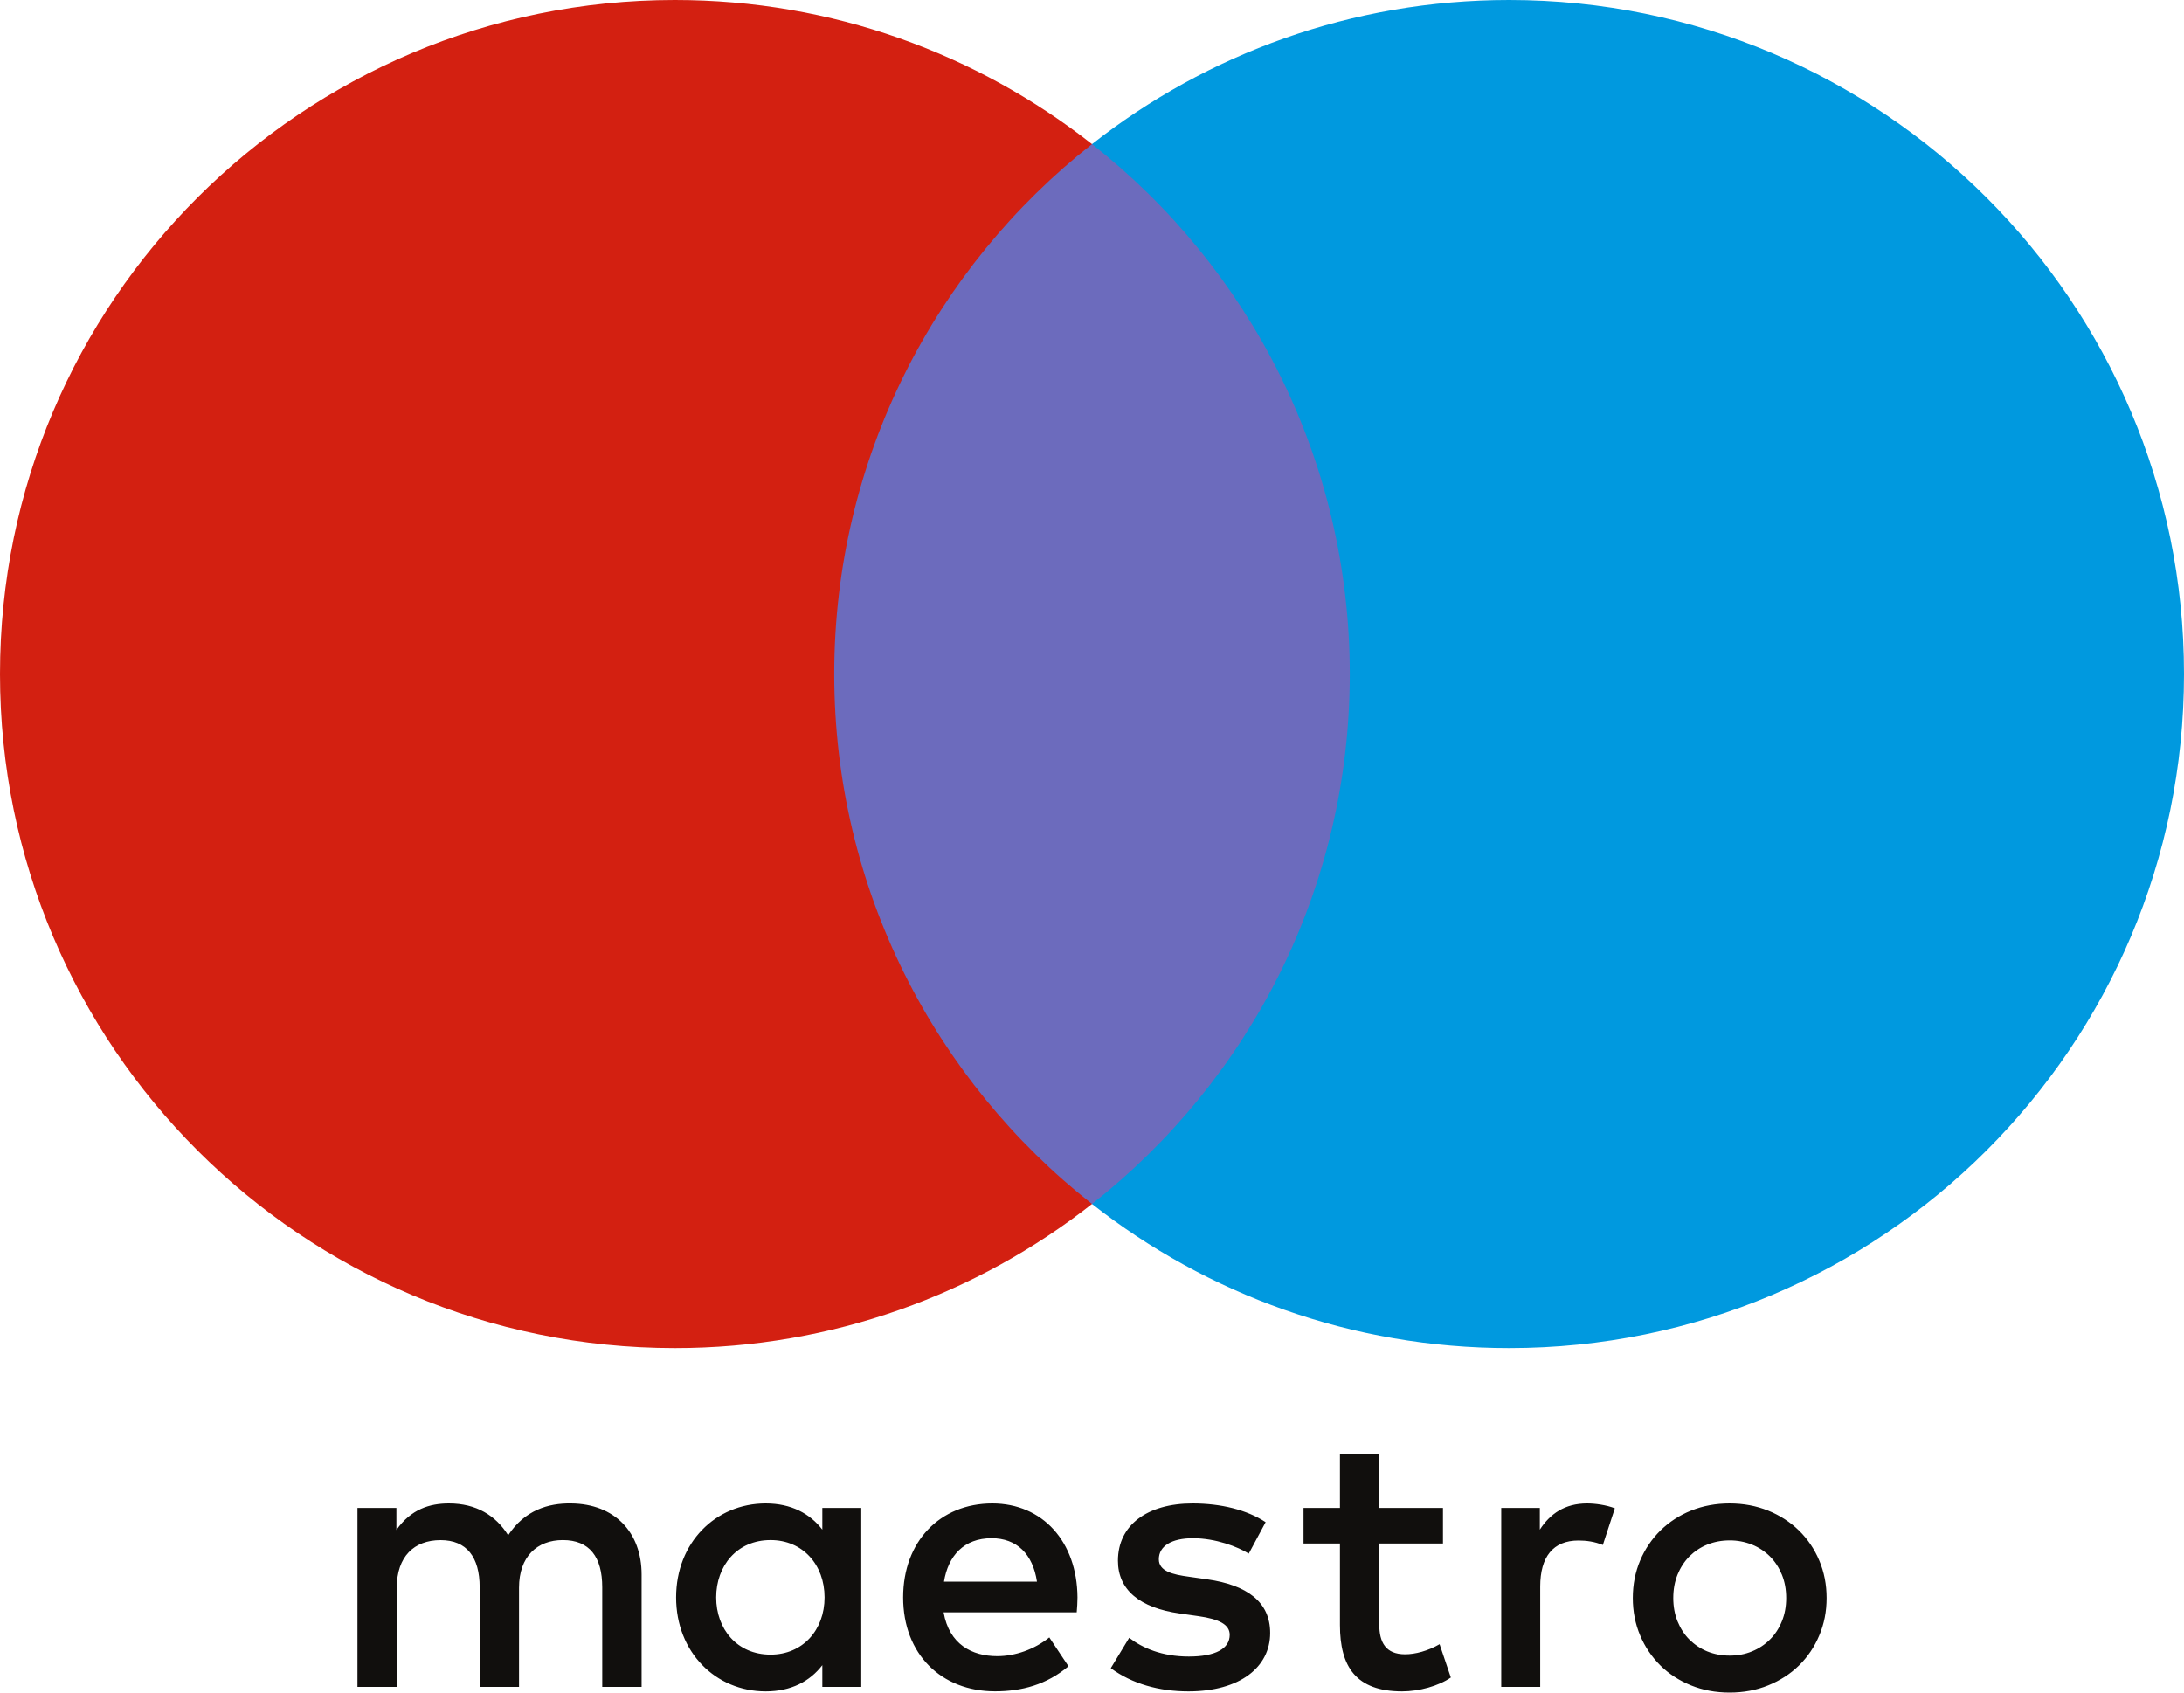
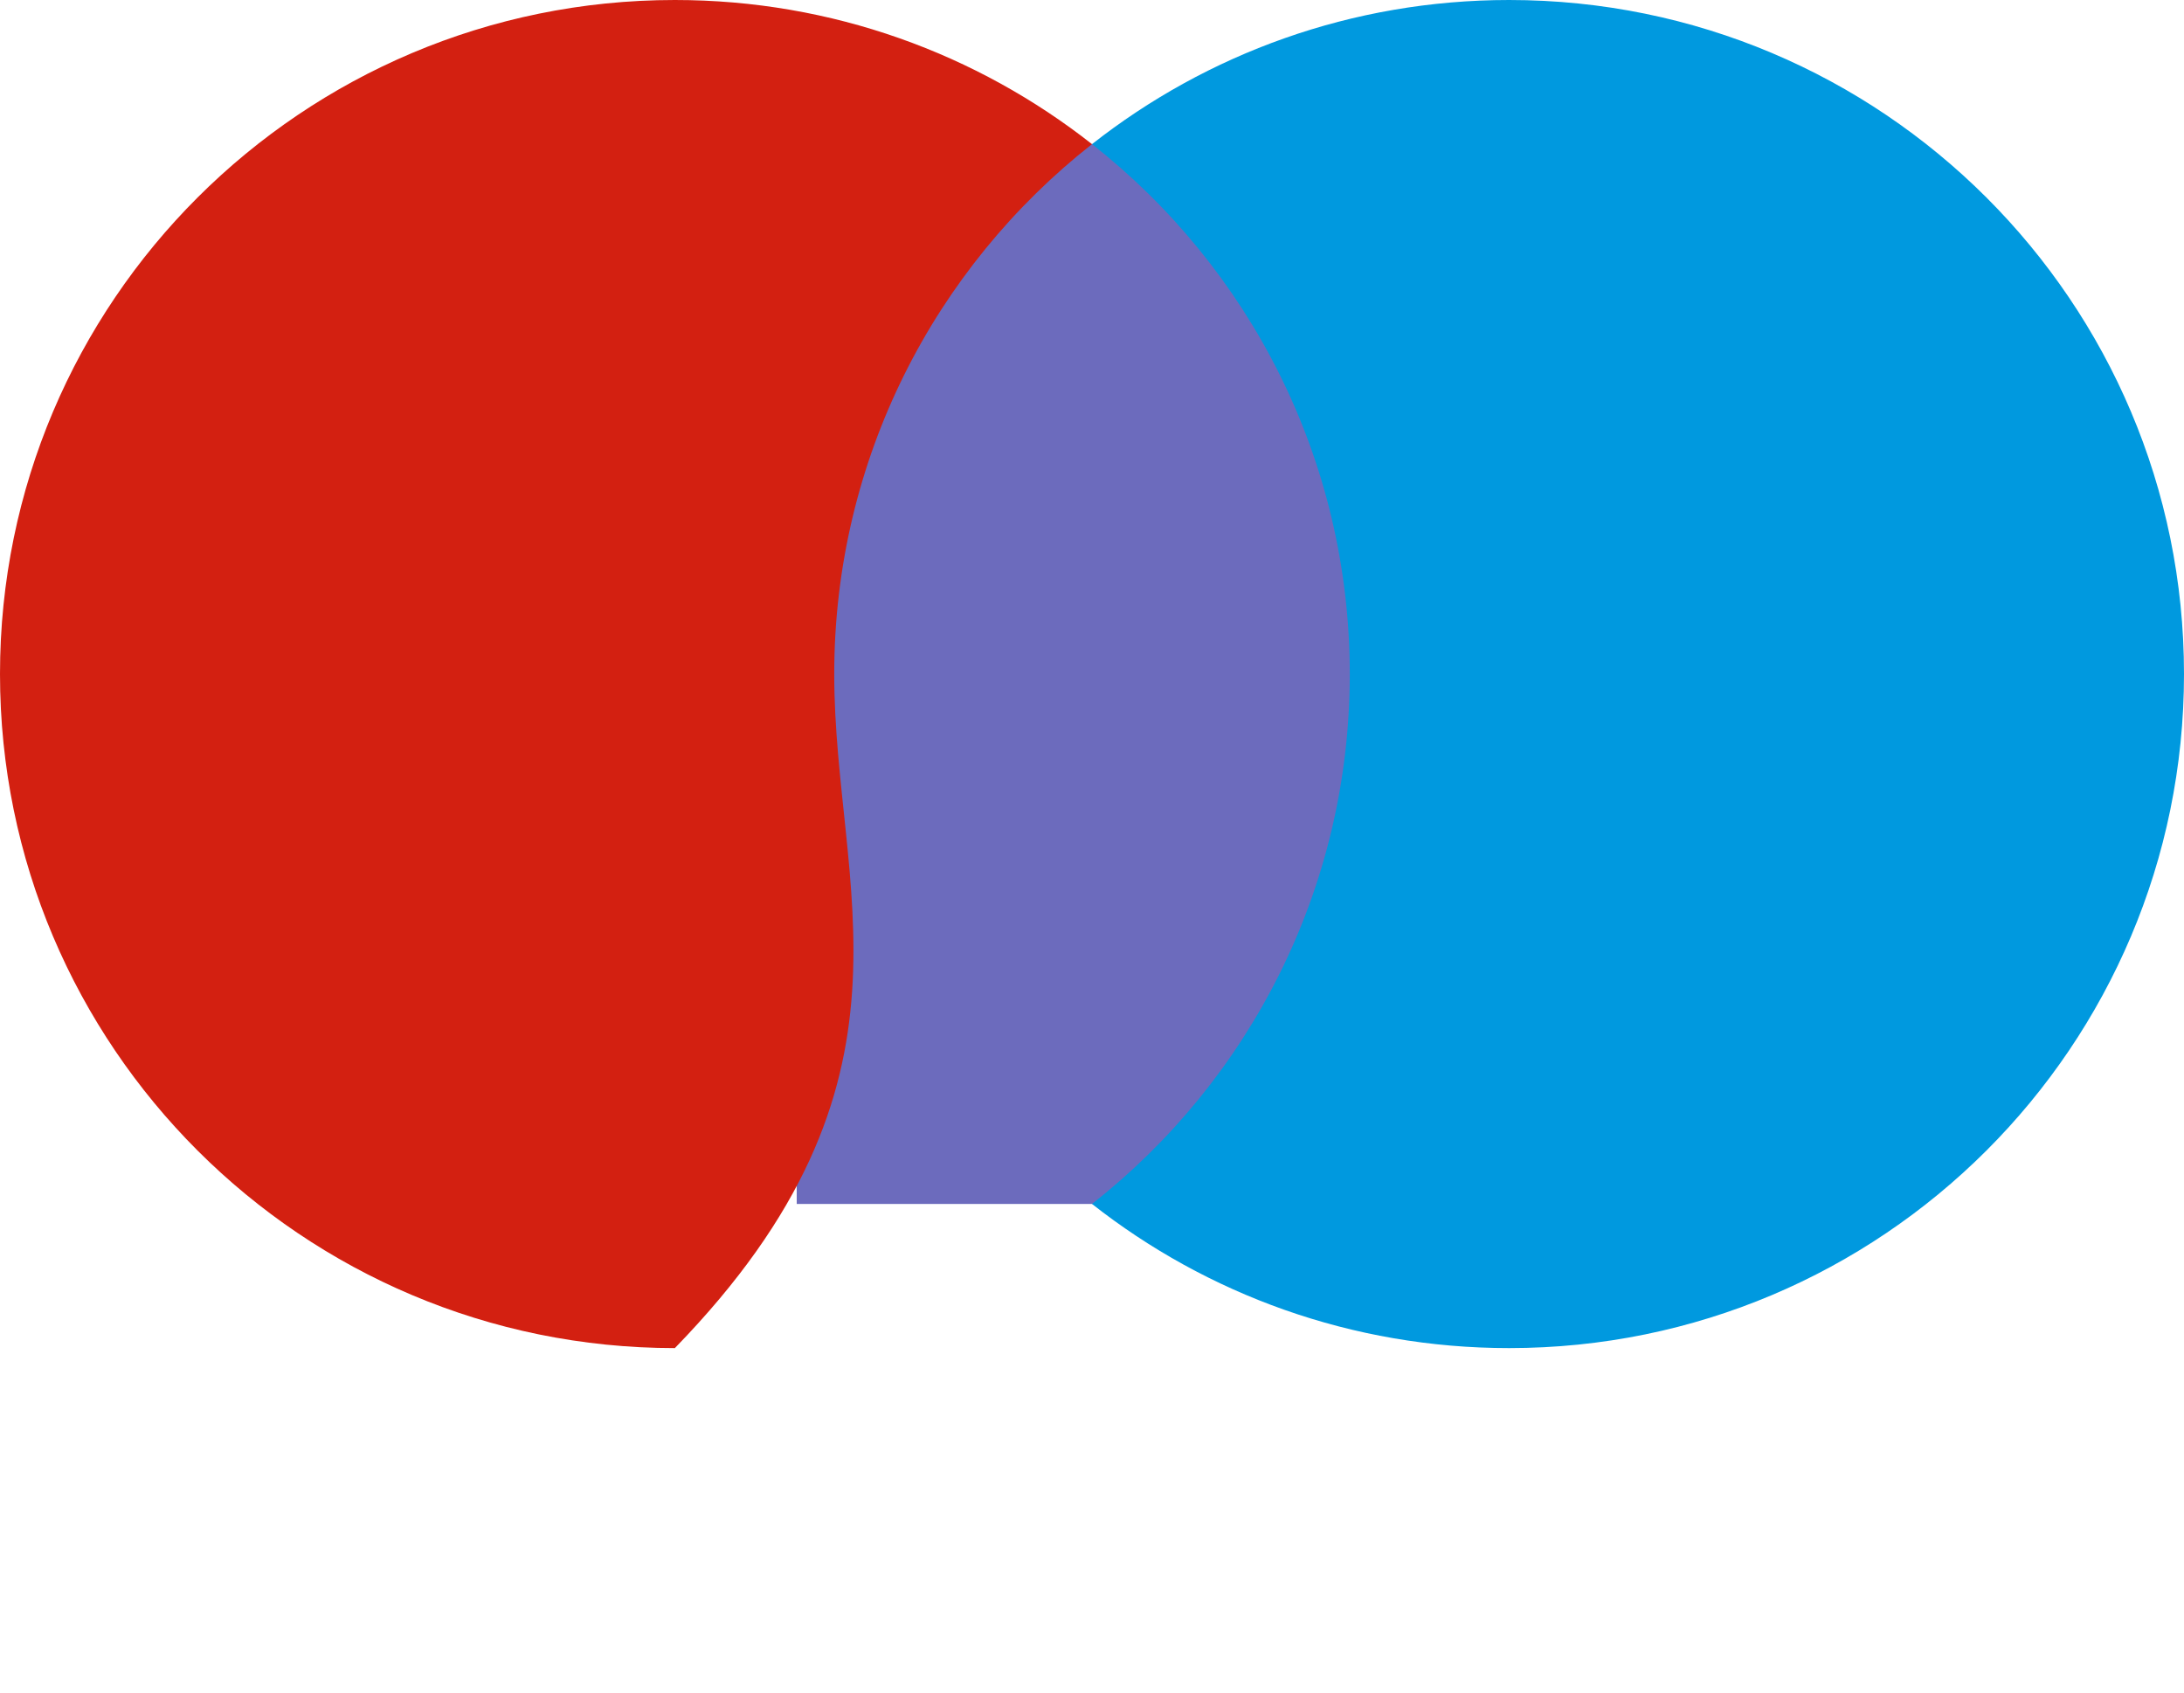
<svg xmlns="http://www.w3.org/2000/svg" fill="none" height="31" viewBox="0 0 40 31" width="40">
  <path d="M25.408 22.051H14.592V2.639H25.408V22.051Z" fill="#6C6BBD" />
-   <path d="M15.279 12.345C15.279 8.408 17.125 4.9 20 2.64C17.897 0.987 15.244 0 12.36 0C5.534 0 0 5.527 0 12.345C0 19.163 5.534 24.691 12.36 24.691C15.244 24.691 17.897 23.704 20 22.051C17.125 19.791 15.279 16.283 15.279 12.345Z" fill="#D32011" />
+   <path d="M15.279 12.345C15.279 8.408 17.125 4.9 20 2.64C17.897 0.987 15.244 0 12.36 0C5.534 0 0 5.527 0 12.345C0 19.163 5.534 24.691 12.36 24.691C17.125 19.791 15.279 16.283 15.279 12.345Z" fill="#D32011" />
  <path d="M40 12.345C40 19.163 34.466 24.691 27.64 24.691C24.756 24.691 22.103 23.704 20 22.051C22.875 19.791 24.721 16.283 24.721 12.345C24.721 8.408 22.875 4.9 20 2.64C22.103 0.987 24.756 0 27.64 0C34.466 0 40 5.527 40 12.345Z" fill="#0099DF" />
-   <path d="M29.068 27.536C29.211 27.536 29.418 27.563 29.576 27.625L29.356 28.297C29.205 28.235 29.054 28.215 28.91 28.215C28.443 28.215 28.209 28.516 28.209 29.058V30.896H27.495V27.618H28.202V28.016C28.388 27.728 28.656 27.536 29.068 27.536ZM26.428 28.27H25.261V29.75C25.261 30.079 25.378 30.299 25.735 30.299C25.921 30.299 26.154 30.237 26.366 30.114L26.572 30.724C26.346 30.881 25.989 30.978 25.68 30.978C24.835 30.978 24.541 30.525 24.541 29.764V28.27H23.874V27.618H24.541V26.624H25.261V27.618H26.428V28.27ZM17.289 28.969C17.365 28.496 17.653 28.173 18.161 28.173C18.621 28.173 18.916 28.461 18.992 28.969H17.289ZM19.734 29.257C19.727 28.235 19.095 27.536 18.174 27.536C17.213 27.536 16.541 28.235 16.541 29.257C16.541 30.298 17.241 30.977 18.223 30.977C18.718 30.977 19.17 30.854 19.569 30.518L19.218 29.99C18.944 30.21 18.593 30.333 18.264 30.333C17.804 30.333 17.386 30.12 17.282 29.531H19.72C19.727 29.441 19.734 29.352 19.734 29.257ZM22.871 28.455C22.672 28.331 22.268 28.173 21.849 28.173C21.457 28.173 21.224 28.317 21.224 28.558C21.224 28.776 21.471 28.838 21.78 28.879L22.116 28.927C22.831 29.031 23.263 29.332 23.263 29.908C23.263 30.532 22.713 30.978 21.766 30.978C21.23 30.978 20.736 30.841 20.344 30.553L20.681 29.997C20.921 30.182 21.279 30.34 21.773 30.34C22.261 30.34 22.522 30.196 22.522 29.942C22.522 29.758 22.336 29.654 21.945 29.6L21.608 29.552C20.873 29.448 20.475 29.119 20.475 28.585C20.475 27.933 21.011 27.536 21.842 27.536C22.364 27.536 22.837 27.653 23.18 27.879L22.871 28.455ZM31.678 28.213C31.531 28.213 31.395 28.239 31.268 28.29C31.146 28.339 31.035 28.413 30.941 28.506C30.847 28.602 30.774 28.716 30.724 28.84C30.672 28.97 30.646 29.112 30.646 29.268C30.646 29.424 30.672 29.566 30.724 29.695C30.777 29.825 30.849 29.937 30.941 30.029C31.035 30.122 31.146 30.196 31.268 30.246C31.395 30.297 31.531 30.323 31.678 30.323C31.825 30.323 31.961 30.298 32.087 30.246C32.21 30.196 32.322 30.123 32.416 30.029C32.509 29.937 32.582 29.825 32.635 29.695C32.688 29.566 32.714 29.424 32.714 29.268C32.714 29.112 32.688 28.97 32.635 28.84C32.582 28.711 32.509 28.599 32.416 28.506C32.322 28.413 32.21 28.339 32.087 28.29C31.957 28.238 31.818 28.212 31.678 28.213ZM31.678 27.536C31.932 27.536 32.168 27.58 32.385 27.668C32.595 27.752 32.786 27.875 32.948 28.032C33.107 28.188 33.233 28.375 33.319 28.58C33.409 28.791 33.454 29.021 33.454 29.268C33.454 29.515 33.409 29.744 33.319 29.955C33.233 30.161 33.107 30.348 32.948 30.504C32.79 30.659 32.602 30.779 32.385 30.868C32.168 30.956 31.932 31 31.678 31C31.423 31 31.187 30.956 30.97 30.868C30.753 30.779 30.567 30.659 30.41 30.504C30.252 30.347 30.126 30.161 30.04 29.955C29.95 29.744 29.905 29.515 29.905 29.268C29.905 29.021 29.95 28.791 30.04 28.58C30.126 28.375 30.252 28.189 30.41 28.032C30.571 27.875 30.761 27.751 30.97 27.668C31.187 27.58 31.423 27.536 31.678 27.536ZM13.117 29.257C13.117 28.681 13.495 28.207 14.113 28.207C14.703 28.207 15.102 28.66 15.102 29.257C15.102 29.853 14.703 30.305 14.113 30.305C13.495 30.305 13.117 29.833 13.117 29.257ZM15.774 27.618H15.061V28.016C14.834 27.721 14.491 27.536 14.024 27.536C13.104 27.536 12.383 28.255 12.383 29.257C12.383 30.258 13.104 30.978 14.024 30.978C14.491 30.978 14.834 30.793 15.061 30.498V30.896H15.774V27.618ZM11.751 30.896V28.839C11.751 28.064 11.257 27.543 10.461 27.536C10.042 27.529 9.609 27.659 9.307 28.119C9.08 27.756 8.723 27.536 8.222 27.536C7.872 27.536 7.528 27.639 7.26 28.022V27.618H6.547V30.896H7.267V29.079C7.267 28.51 7.583 28.208 8.07 28.208C8.545 28.208 8.785 28.516 8.785 29.072V30.896H9.506V29.079C9.506 28.51 9.836 28.207 10.309 28.207C10.797 28.207 11.03 28.516 11.03 29.072V30.896H11.751Z" fill="#110F0D" />
</svg>